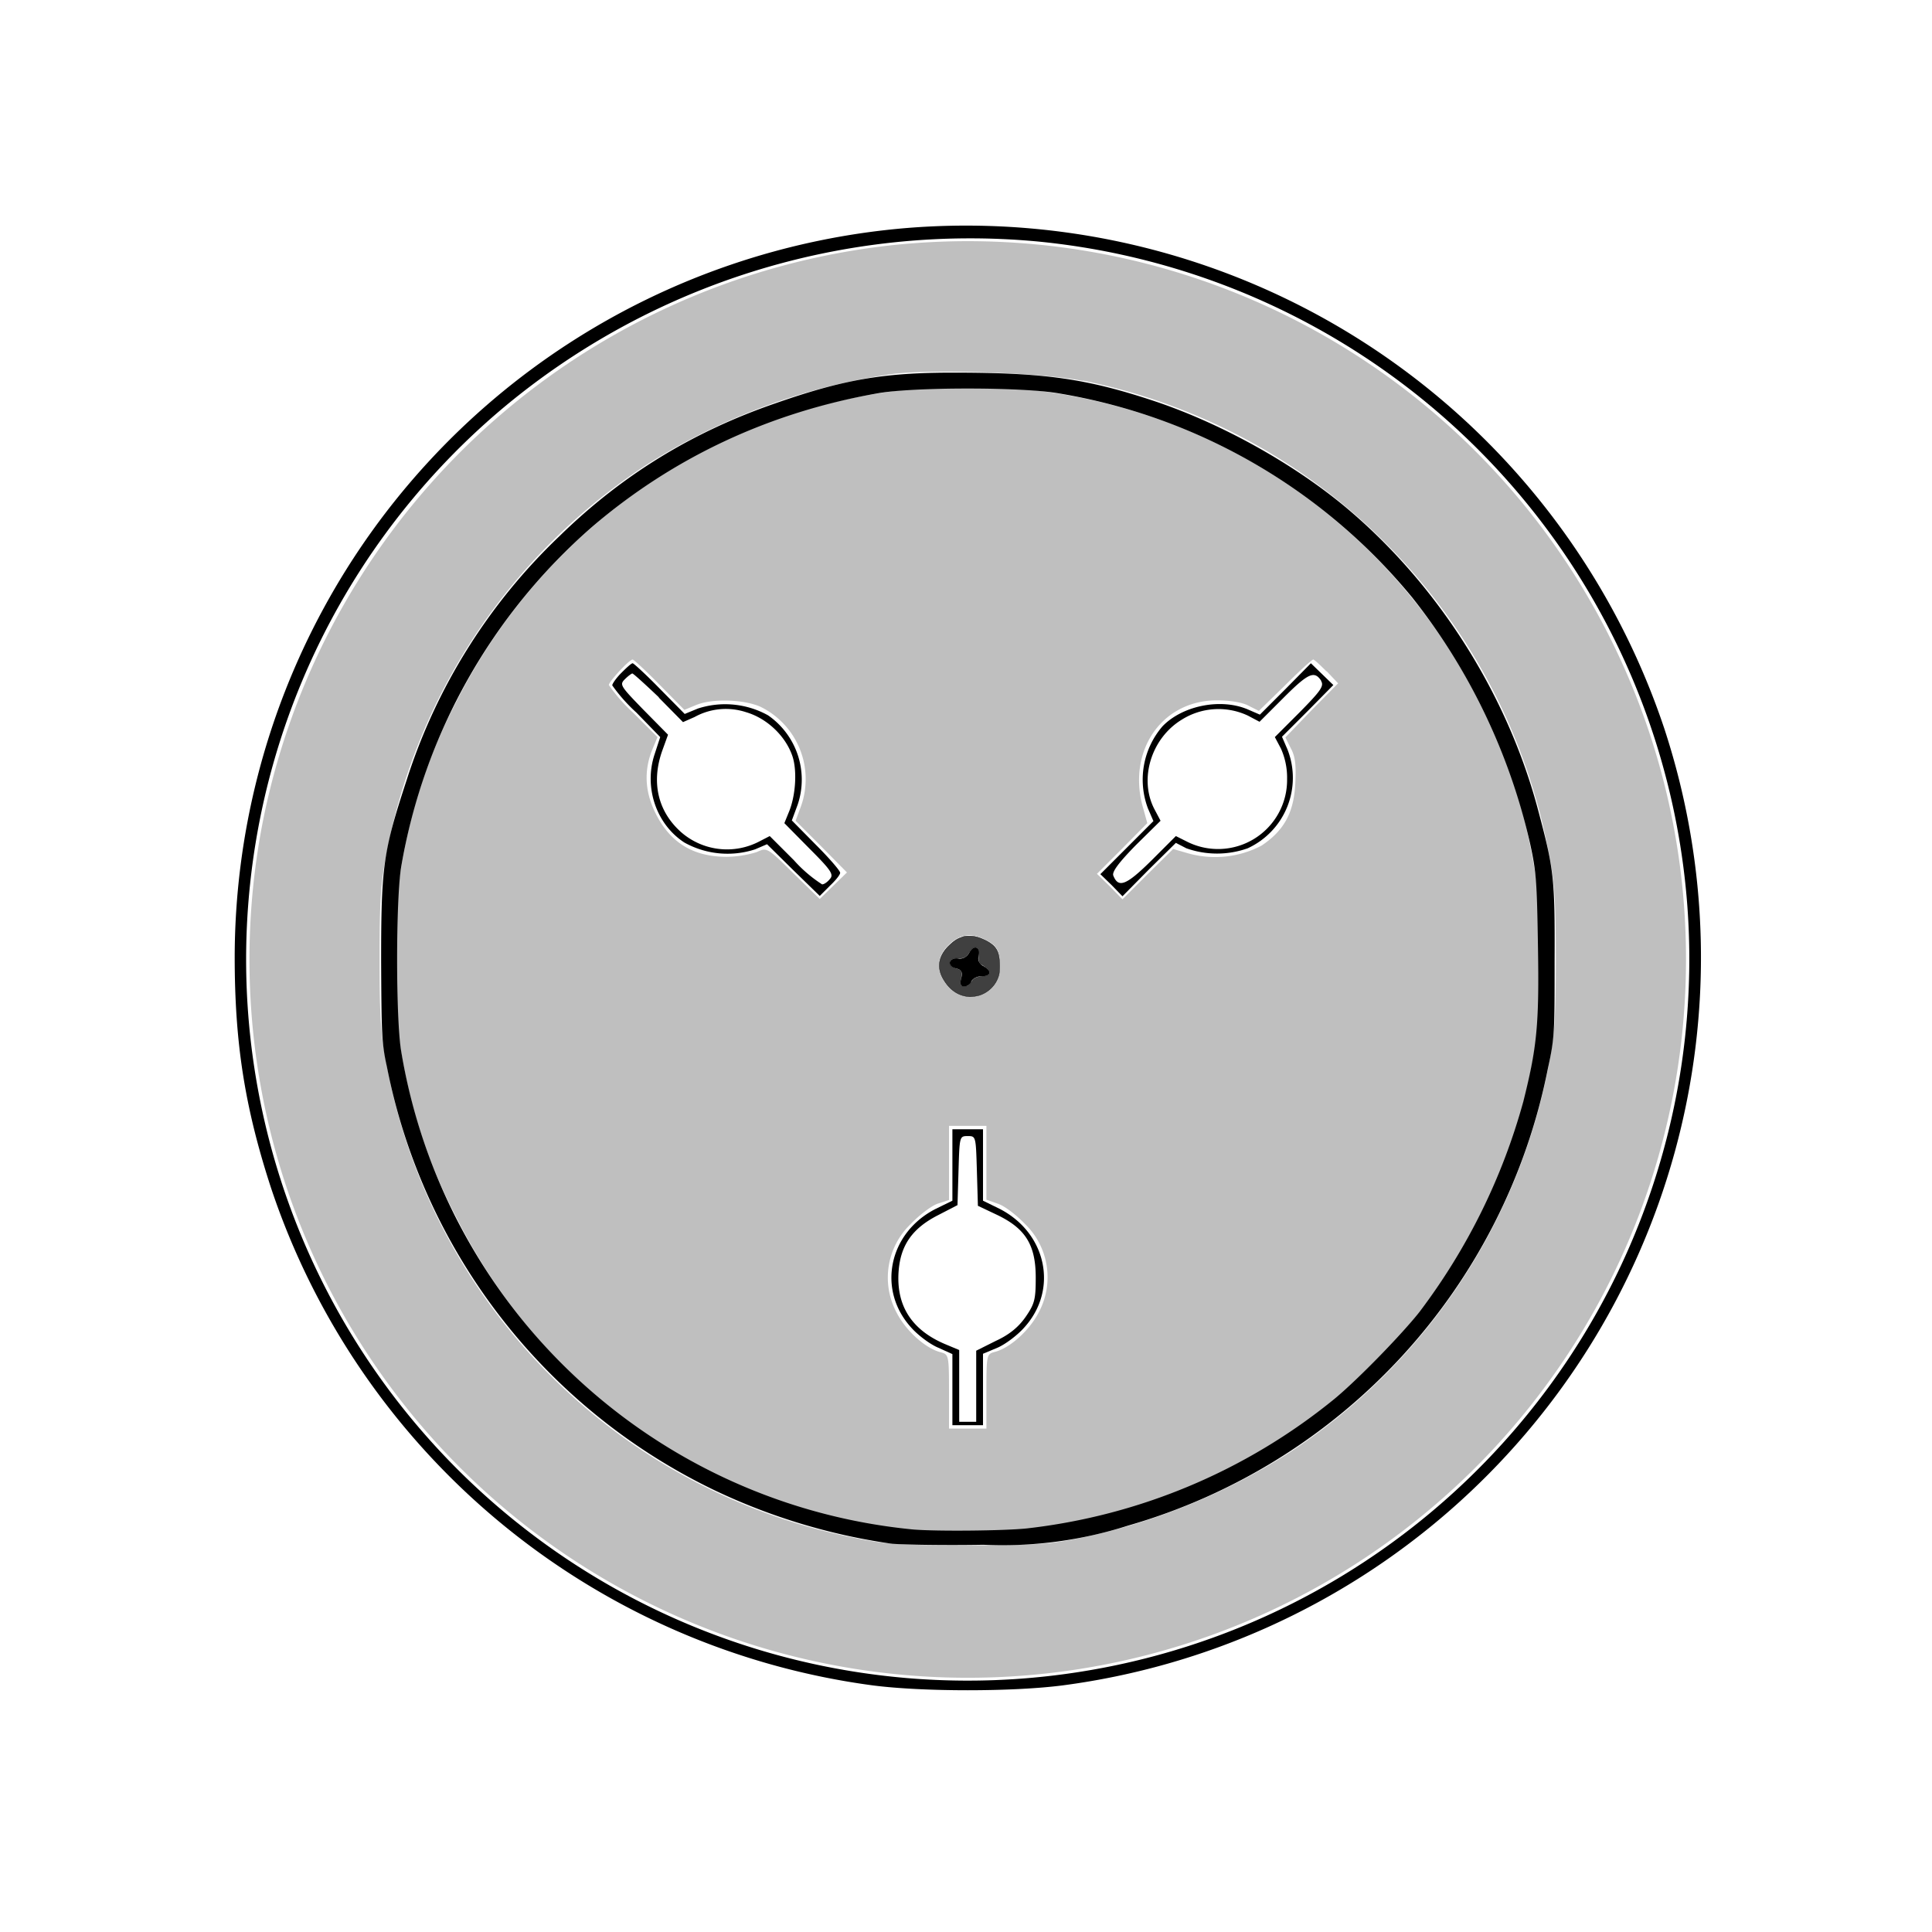
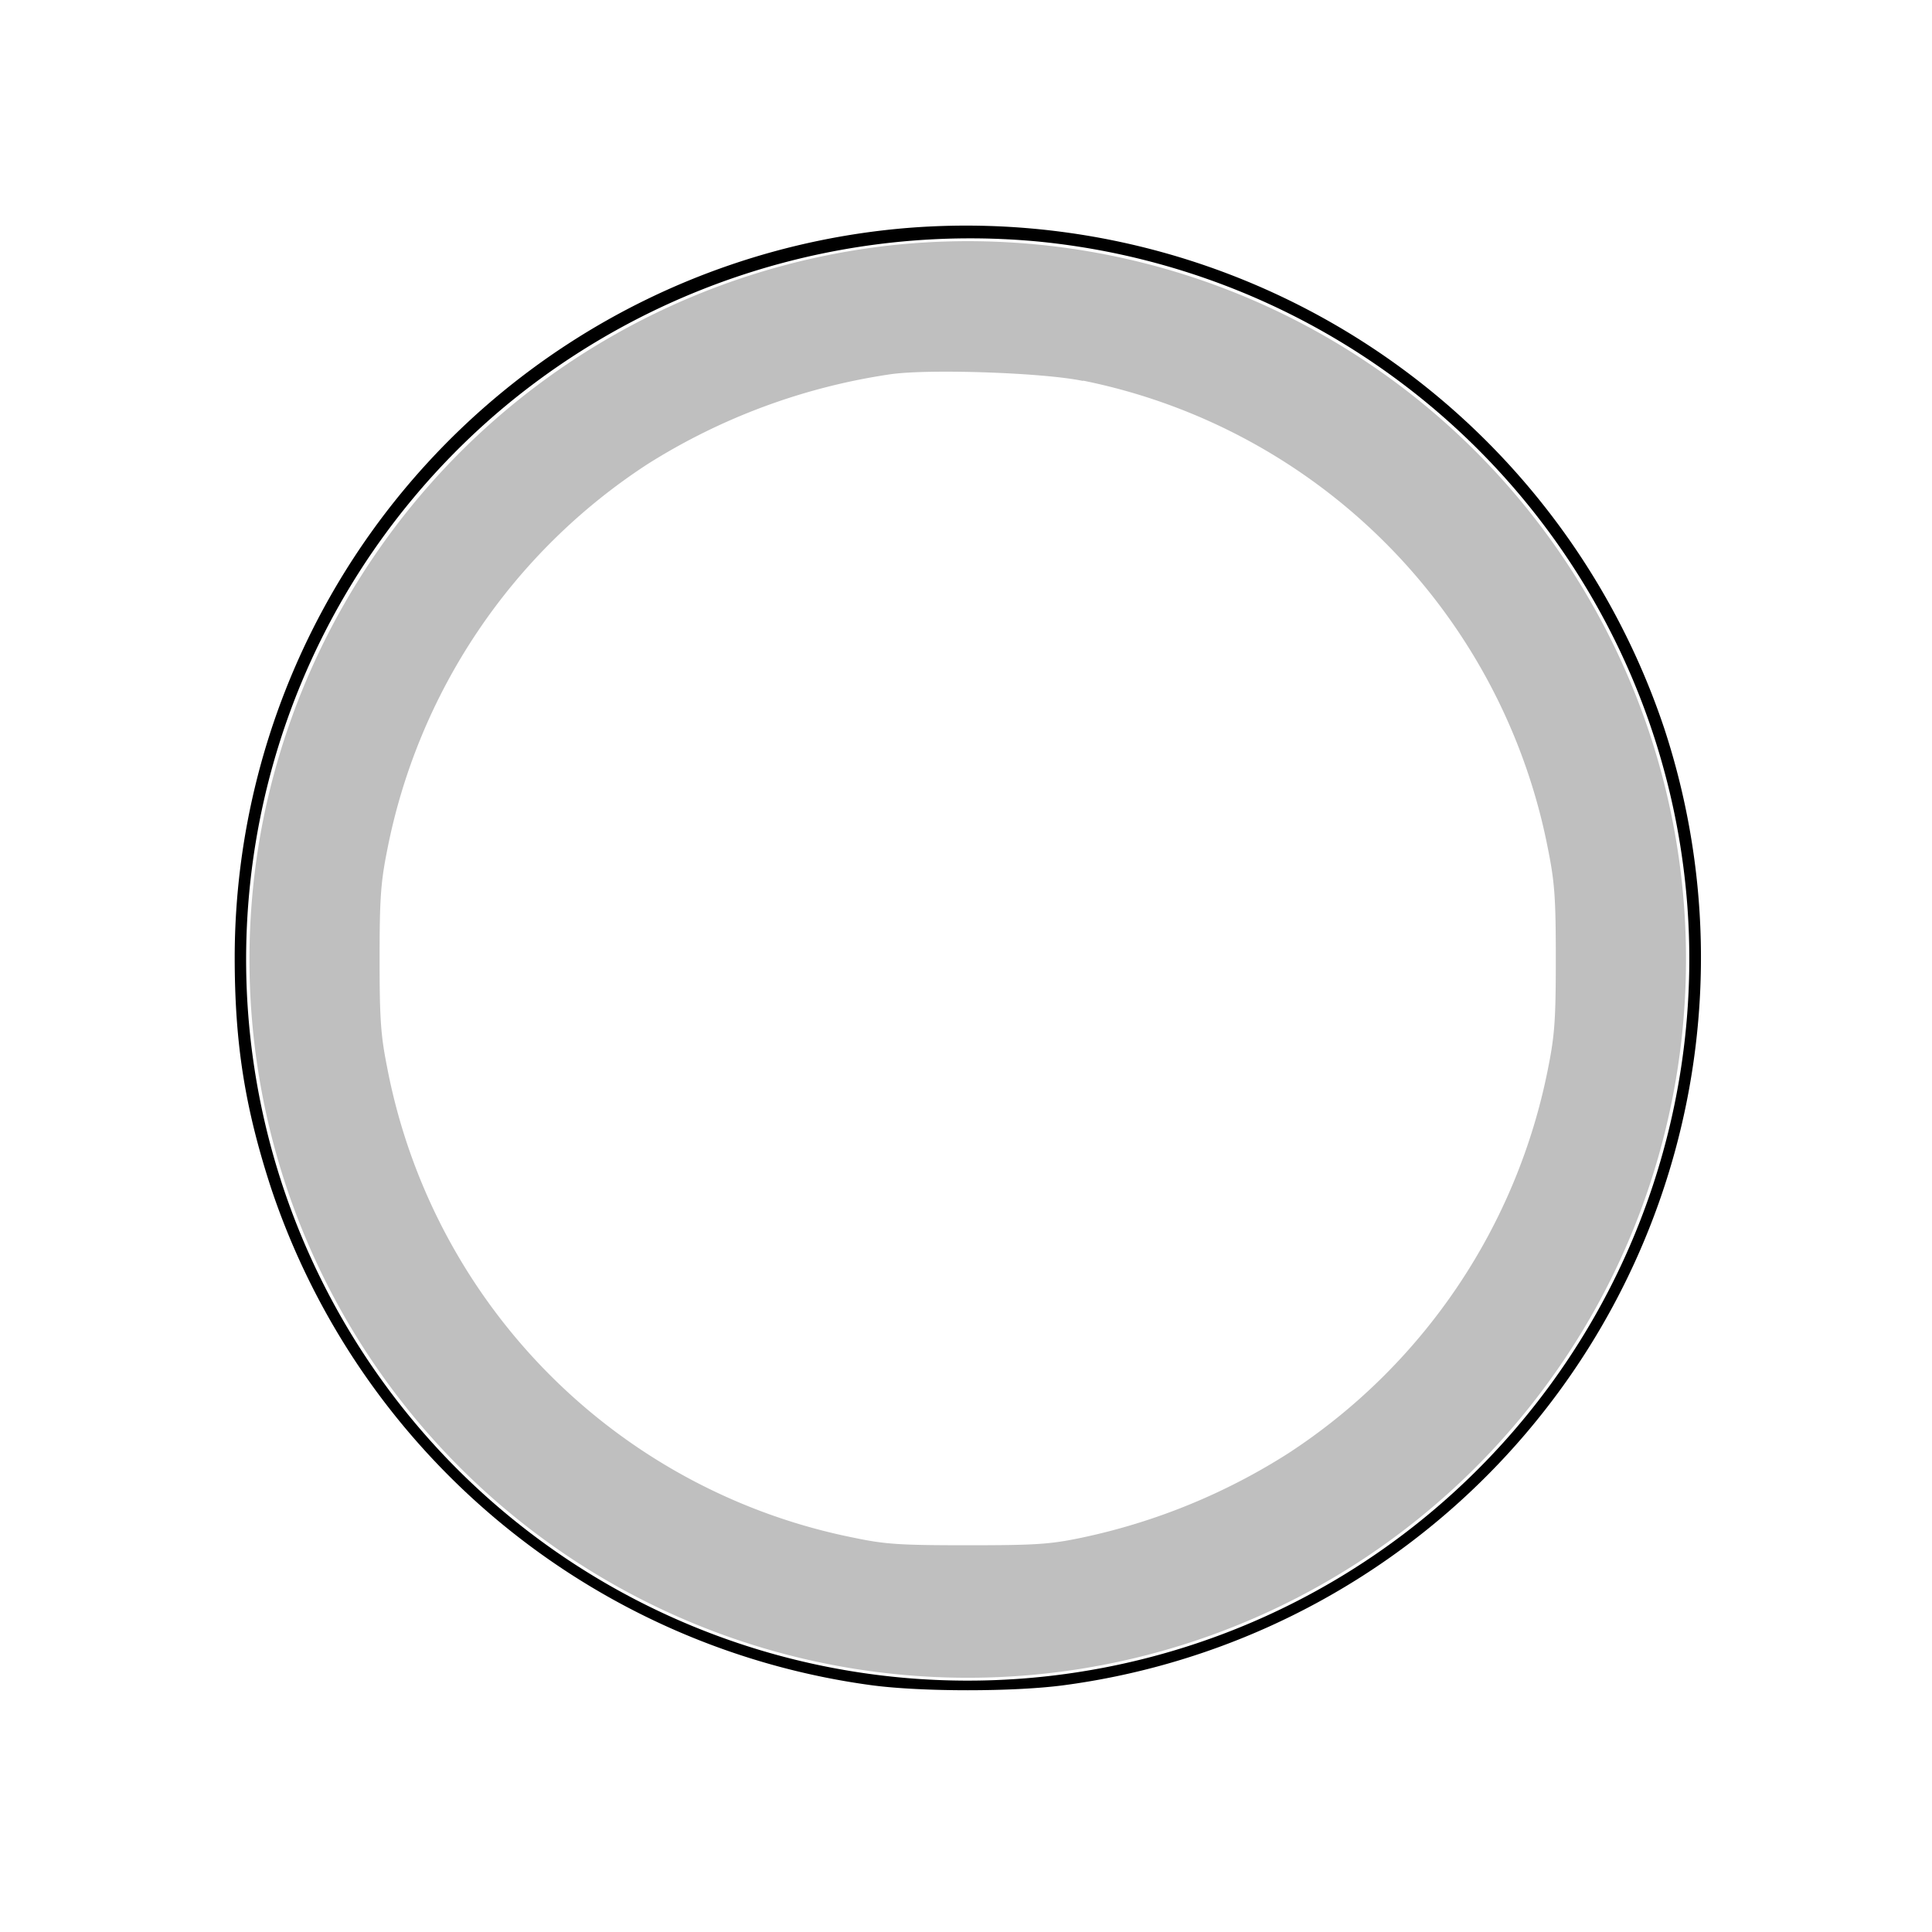
<svg xmlns="http://www.w3.org/2000/svg" stroke="#000" stroke-width=".3" style="background:#505050" version="1.0" viewBox="0 0 568 568">
  <g stroke="none" stroke-width="0">
    <path d="M267 67A215.4 215.4 0 0 0 69 281.3c0 25.5 3 44.4 10.7 68a216.7 216.7 0 0 0 176.9 146.2c14.7 1.9 41.1 1.9 55.8 0a215.8 215.8 0 0 0 176.9-281.3A216.4 216.4 0 0 0 267 67m38.1 4a212.1 212.1 0 0 1 191 195.7 212.1 212.1 0 0 1-423.2 30.5A211.8 211.8 0 0 1 147 120.7 214 214 0 0 1 305.1 71" />
-     <path d="M182.7 197.8c-1.5 1.5-2.7 3.2-2.7 3.7a49 49 0 0 0 7.1 8l7 7.2-1.7 5.2c-3.1 9.6.5 20.4 8.8 25.8a26.1 26.1 0 0 0 20.8 2l3.5-1.5 7.7 7.6 7.8 7.6 3-3c1.6-1.5 3-3.2 3-3.8 0-.6-3.2-4.3-7.1-8.2l-7.1-7.2 1.7-4.6a23 23 0 0 0-8.7-26.3 26 26 0 0 0-20.6-2l-3.9 1.6-7.4-7.5c-4-4.1-7.6-7.4-7.9-7.4-.4 0-1.8 1.3-3.3 2.8m11 7.3 7.1 7.2 3.4-1.5a19 19 0 0 1 15.2-1.4c6.1 1.8 11.6 7 13.6 13 1.4 4.3.9 11.7-1.1 16.4l-1.3 3.2 7.3 7.4c6.4 6.4 7.3 7.7 6.1 9-.7.9-1.7 1.6-2.3 1.6a40 40 0 0 1-8.3-7.1l-7.1-7.1-3.1 1.6a20.5 20.5 0 0 1-22.9-2.7c-6.9-6.1-8.9-14.7-5.6-24l1.7-4.7-7.2-7.3c-6.8-7-7.1-7.4-5.5-9 1-1 2-1.7 2.2-1.7.3 0 3.8 3.2 7.8 7m184.2-2.4-7.5 7.5-3.7-1.6c-8-3.3-19.1-1-24.9 5a24 24 0 0 0-4.3 24.2l1.6 3.7-7.8 7.8-7.8 7.8 3.3 3.2 3.2 3.3 7.9-8 7.8-7.7 3.1 1.6a27 27 0 0 0 18 0 22.8 22.8 0 0 0 11.7-29.1l-1.6-3.7 7.6-7.6 7.5-7.6-3.3-3.2-3.3-3.2zm10.5-2.4c.9 1.5-.1 2.9-6.3 9.2l-7.3 7.3 1.8 3.4a21 21 0 0 1 1.8 8.9 20.3 20.3 0 0 1-29.7 18.3l-3-1.5-7.2 7.2c-7.4 7.3-9.7 8.2-11.2 4.4-.4-1.1 1.6-3.8 6.7-9l7.2-7.1-1.8-3.4c-4.6-8.8-1-20.8 8-26.3a20.3 20.3 0 0 1 19.5-1.2l3.4 1.8 7.1-7.1c7.2-7.2 9-8 11-5M285 280c-.7 1.3-1.9 2-3.2 1.8-2.9-.4-3.6 2.2-.8 2.9 1.7.4 2 1 1.6 2.9-.5 1.8-.2 2.4.9 2.4.9 0 1.8-.7 2.1-1.5.4-.8 1.7-1.5 3-1.5 2.9 0 3.1-1.5.5-3-1.2-.6-1.7-1.7-1.4-3 .7-2.6-1.4-3.4-2.7-1m-5 62.5V353l-4.9 2.4c-13.8 7-17.3 23.7-7.3 34.8 2 2.3 5.6 5 8 6l4.2 1.9V419h9v-21l4.3-1.8c2.3-1 5.9-3.7 7.9-6 10-11.1 6.5-27.7-7.3-34.8L289 353v-21h-9zm7.2 1.7.3 10.3 5.7 2.7c8.3 4 11.3 8.8 11.3 18.4 0 6.4-.3 7.7-3 11.6-2.1 3-4.8 5.2-8.7 7l-5.8 2.9V418h-5v-21.1l-4.3-1.8c-9.8-4.2-14.3-11.4-13.5-21.5.6-7.6 4.1-12.5 11.5-16.3l5.8-3 .3-10.1c.3-10.1.3-10.2 2.7-10.2 2.4 0 2.4 0 2.7 10.2" />
  </g>
  <g fill="#bfbfbf" stroke="none" stroke-width="0">
    <path d="M263.1 72A212 212 0 0 0 77.5 240.4a211.1 211.1 0 0 0 414 83.4A211.1 211.1 0 0 0 263.1 72m55.3 39.9a174.4 174.4 0 0 1 136.8 138.2c1.9 9.5 2.2 14.5 2.2 31.8s-.3 22.3-2.2 31.8a175.5 175.5 0 0 1-76.5 113.6 183.5 183.5 0 0 1-60.8 24.8c-9.1 1.9-13.3 2.2-33.4 2.2-20.1 0-24.3-.3-33.4-2.2a174.4 174.4 0 0 1-137.3-138.4c-1.9-9.5-2.2-14.5-2.2-31.8s.3-22.3 2.2-31.8a175.5 175.5 0 0 1 76.5-113.6A183.9 183.9 0 0 1 262 110c11.7-1.6 45.2-.4 56.4 2" />
-     <path d="M272.5 114A168.6 168.6 0 0 0 134 206.6a159 159 0 0 0-15.2 43.7c-1.9 9.6-2.3 14.4-2.3 31.8s.4 22.2 2.3 31.8a159 159 0 0 0 15.2 43.7 168.2 168.2 0 0 0 301 0 159 159 0 0 0 15.2-43.7c1.9-9.6 2.3-14.4 2.3-31.8s-.4-22.2-2.3-31.8a159 159 0 0 0-15.2-43.7A168.5 168.5 0 0 0 272.5 114m-78.6 87.3 7.3 7.4 3.4-1.4c4.7-2 14.1-1.7 19 .5a23.7 23.7 0 0 1 11.9 29.2l-1.6 4.3 7.6 7.6 7.5 7.6-4 3.9-4 3.9-7.8-7.6c-7.6-7.5-7.7-7.6-10.7-6.2a31 31 0 0 1-8.8 1.4c-10.1 0-17-4.3-21.3-13.5-2.8-6-3-11.8-.8-17.6l1.7-4.1-7.2-7.2a49 49 0 0 1-7.1-8.1c0-1 6-7.5 7-7.5.3 0 3.9 3.3 7.9 7.4m196.1-4 3.4 3.6-7.8 7.9-7.7 8 1.6 3.2c1.3 2.4 1.6 5 1.3 10.4-.4 8.5-3.3 13.8-9.9 18.2a29.3 29.3 0 0 1-21.5 2.3l-4.5-1.3-7.5 7.4-7.4 7.4-3.7-3.8-3.8-3.7 7.4-7.4 7.4-7.5-1.1-4c-5.1-16.8 5.1-32.1 21.6-32.1 3.8 0 7.5.6 9.3 1.6l3 1.5 7.7-7.5c4.2-4.2 7.9-7.6 8.3-7.6.3 0 2 1.6 3.9 3.5m-100.1 79c3.3 1.6 4.1 3.3 4.1 8 0 8.2-10.2 11.7-15.4 5.4-3.5-4.1-3.4-8.3.3-12 3.3-3.2 6.7-3.7 11-1.4m.1 65.4v10.9l3.4 1.2c1.9.6 5.4 3.3 7.9 5.9a21.8 21.8 0 0 1 4.1 26c-2.7 5.3-8.5 10.6-13.1 11.7-2.2.6-2.3 1-2.3 11.5V420h-11v-11c0-10.4-.1-10.8-2.3-11.4-4.6-1.1-10.4-6.4-13.1-11.7a21.8 21.8 0 0 1 4.1-26c2.5-2.6 6-5.3 7.9-6l3.4-1.1V331h11z" />
  </g>
-   <path fill="#404040" stroke-width=".1" d="M284.7 293c-3.1-.3-5.5-2-7.3-5-2-3.3-1.6-6.6 1.2-9.6 1.4-1.4 2.5-2.3 4-2.8.7-.3 1.1-.4 2.4-.4 1.7 0 3 .4 5 1.4 3 1.6 3.9 3.2 3.9 7.5 0 1.4-.1 2.2-.3 2.8-.8 2.7-2.9 4.8-5.6 5.7-1 .3-2.5.5-3.3.4zm.4-3.7.8-1c.5-.7 1.5-1.1 3-1.3.7 0 1.4-.2 1.6-.3 1-.7.4-1.7-1.6-3-1-.5-1.2-1-1.1-3 0-1.3 0-1.6-.3-1.9-.6-.6-1.7-.2-2.4.9-1 1.6-1.7 2-3.2 2-1.8 0-2.5.3-2.7 1.2-.2.7.6 1.5 1.8 1.9a5 5 0 0 1 1.3.5c.4.4.4 1 .2 2.4-.4 2-.2 2.3 1.1 2.2.8 0 1 0 1.5-.6z" />
-   <path stroke-width=".7" d="M262.2 453.5a179.6 179.6 0 0 1-51.8-15.6 175.5 175.5 0 0 1-96.3-124.3c-1.5-6.8-1.6-9.5-1.7-31.2 0-27.7.6-32 7.5-53a170.3 170.3 0 0 1 44.8-71.5c18.3-17.9 39-30.6 63.4-39 20-7 31.8-9 52-9 26.8 0 39 1.7 58.7 8.2 19.7 6.5 41 18.3 56.6 31.3 27 22.6 47.5 54.9 56.5 89 4.6 17.3 4.9 19.8 4.8 44 0 21.3 0 22.7-2 31.8a174.9 174.9 0 0 1-123.2 134 120.7 120.7 0 0 1-42.4 5.6c-11 .2-23.1 0-26.9-.3zm39.7-3.8a174.4 174.4 0 0 0 90.7-38.2c7-5.8 20-19.2 25-25.6a182.5 182.5 0 0 0 30.6-62c4-16 4.7-22.6 4.3-45.9-.3-19-.5-21.7-2.3-30a181.4 181.4 0 0 0-34.7-72.5 171 171 0 0 0-104.2-60.2c-10.7-1.9-43-1.9-53.4 0-31.8 5.6-60 18.8-83.9 39.2a171 171 0 0 0-56.4 100.3c-1.6 9.7-1.6 45 0 54.3A169.4 169.4 0 0 0 268.3 450c6.8.6 27 .4 33.6-.3z" />
</svg>